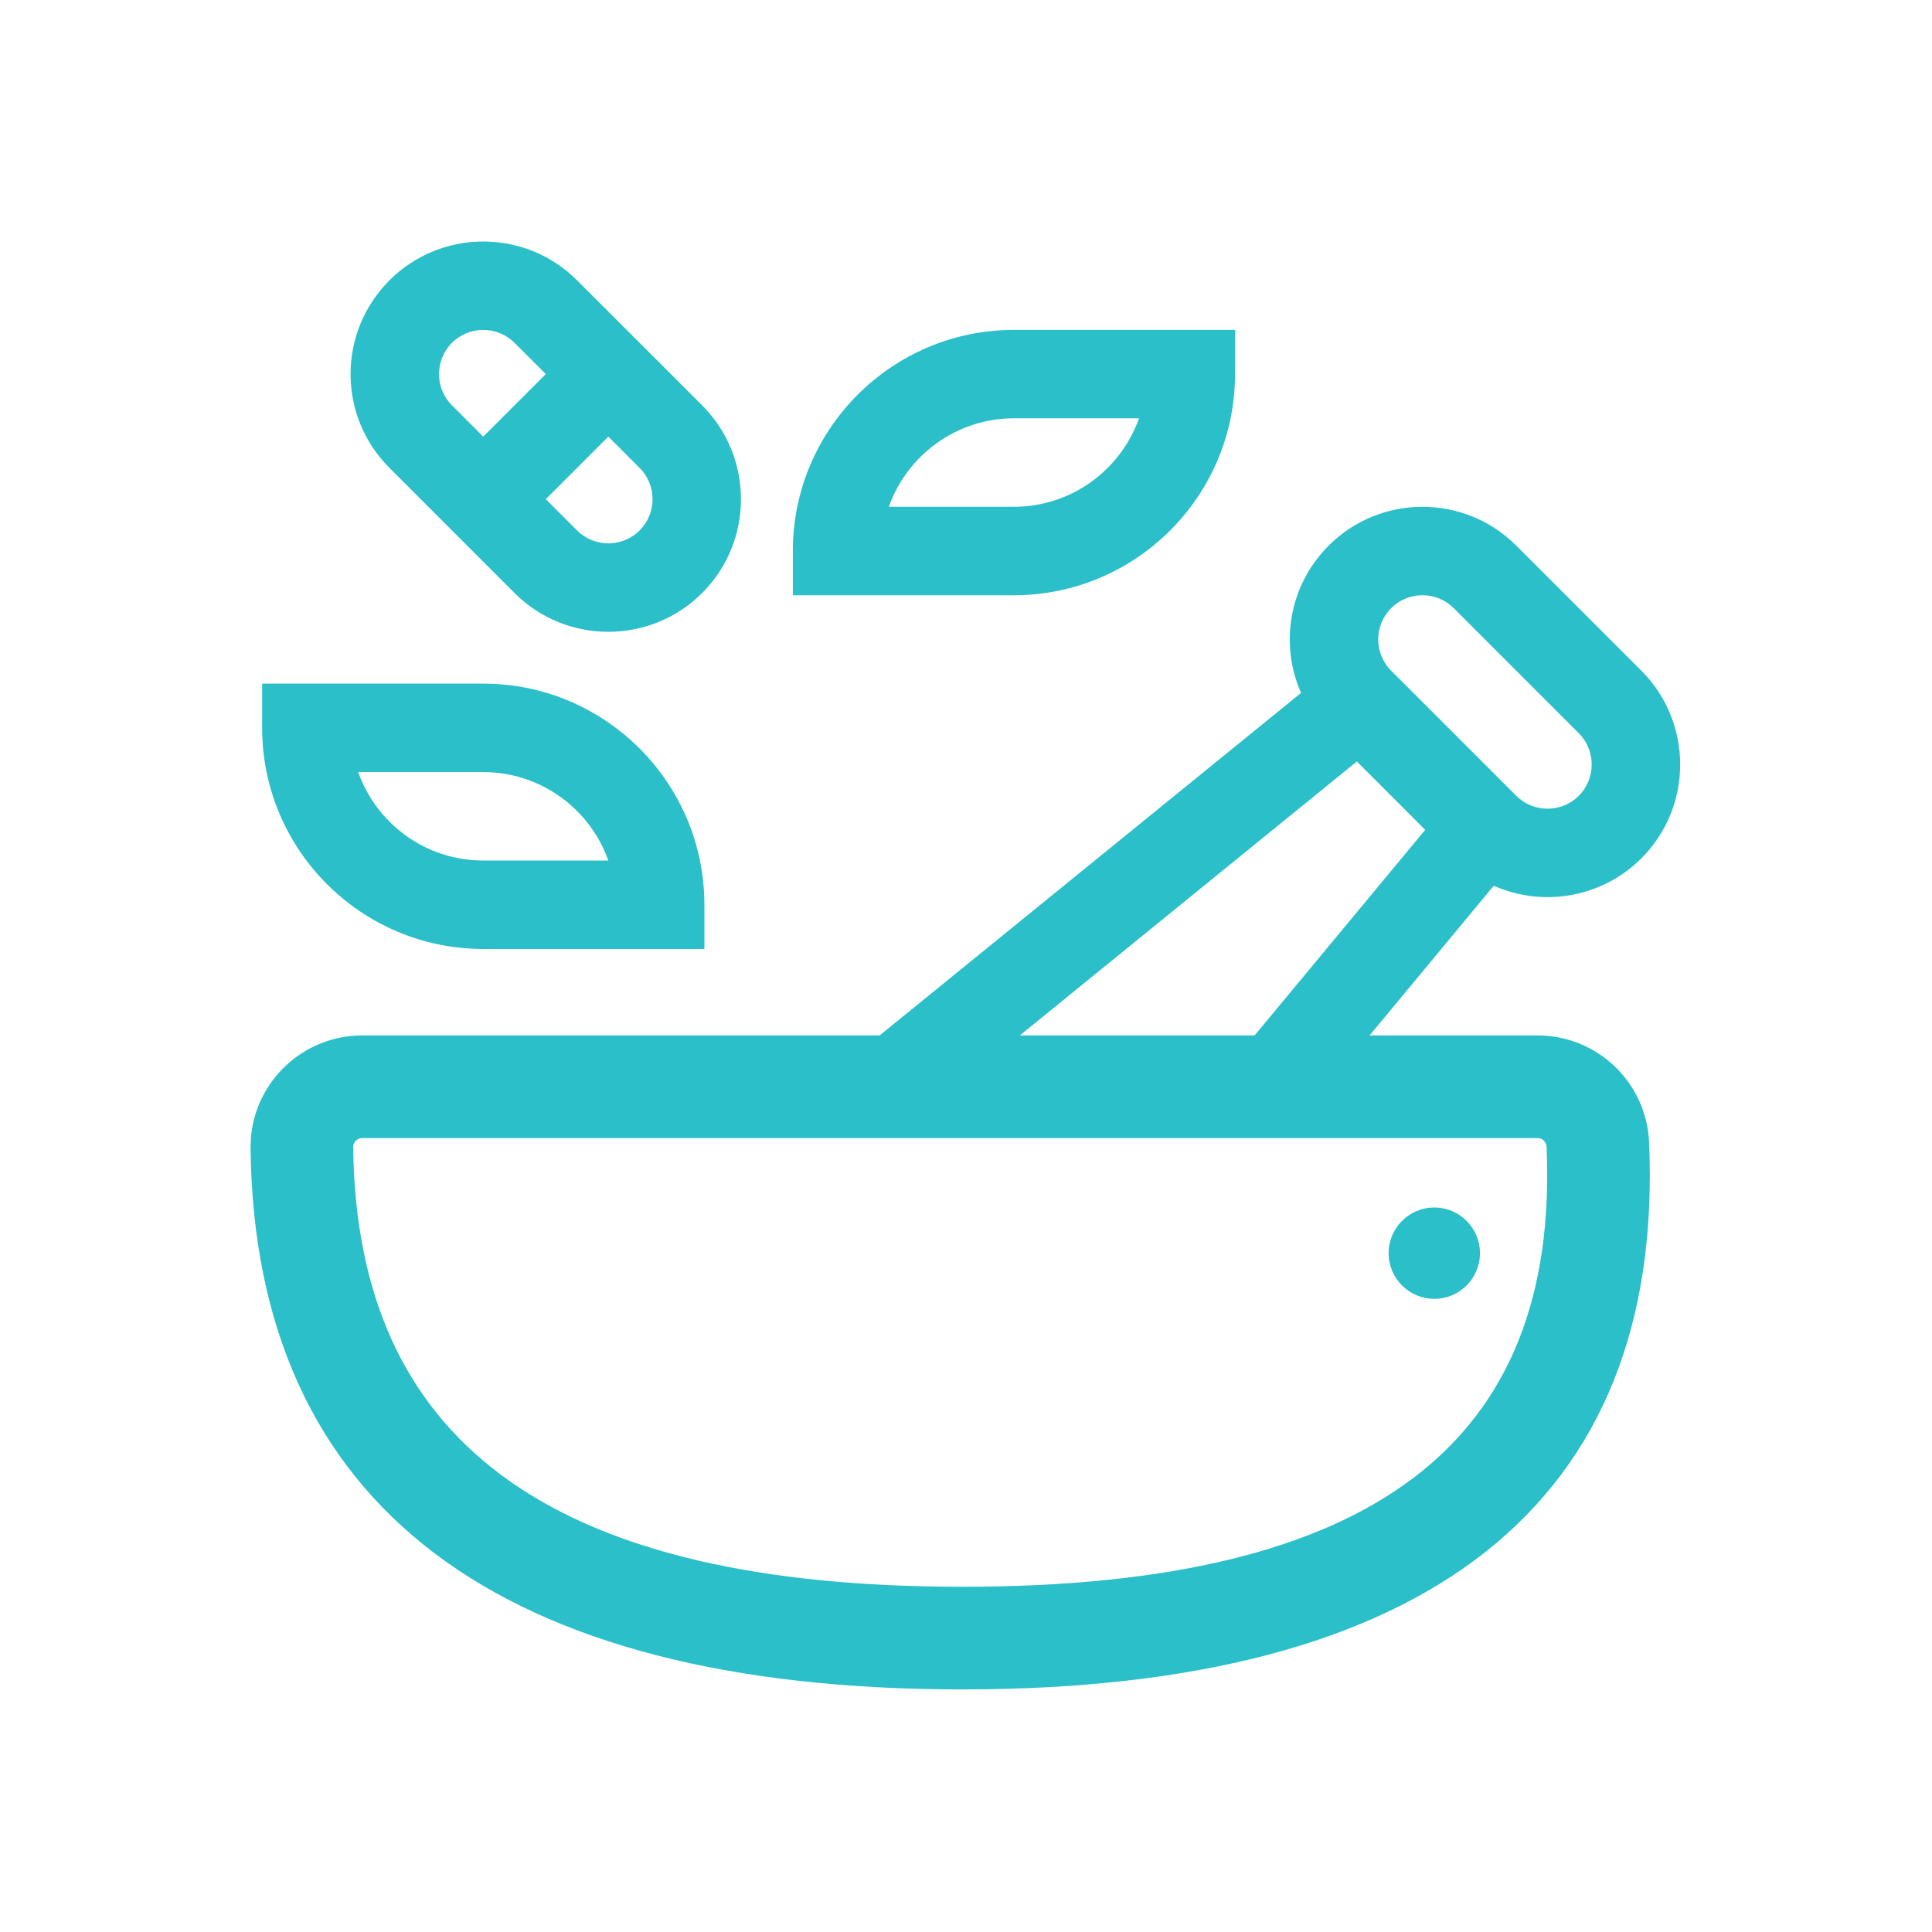
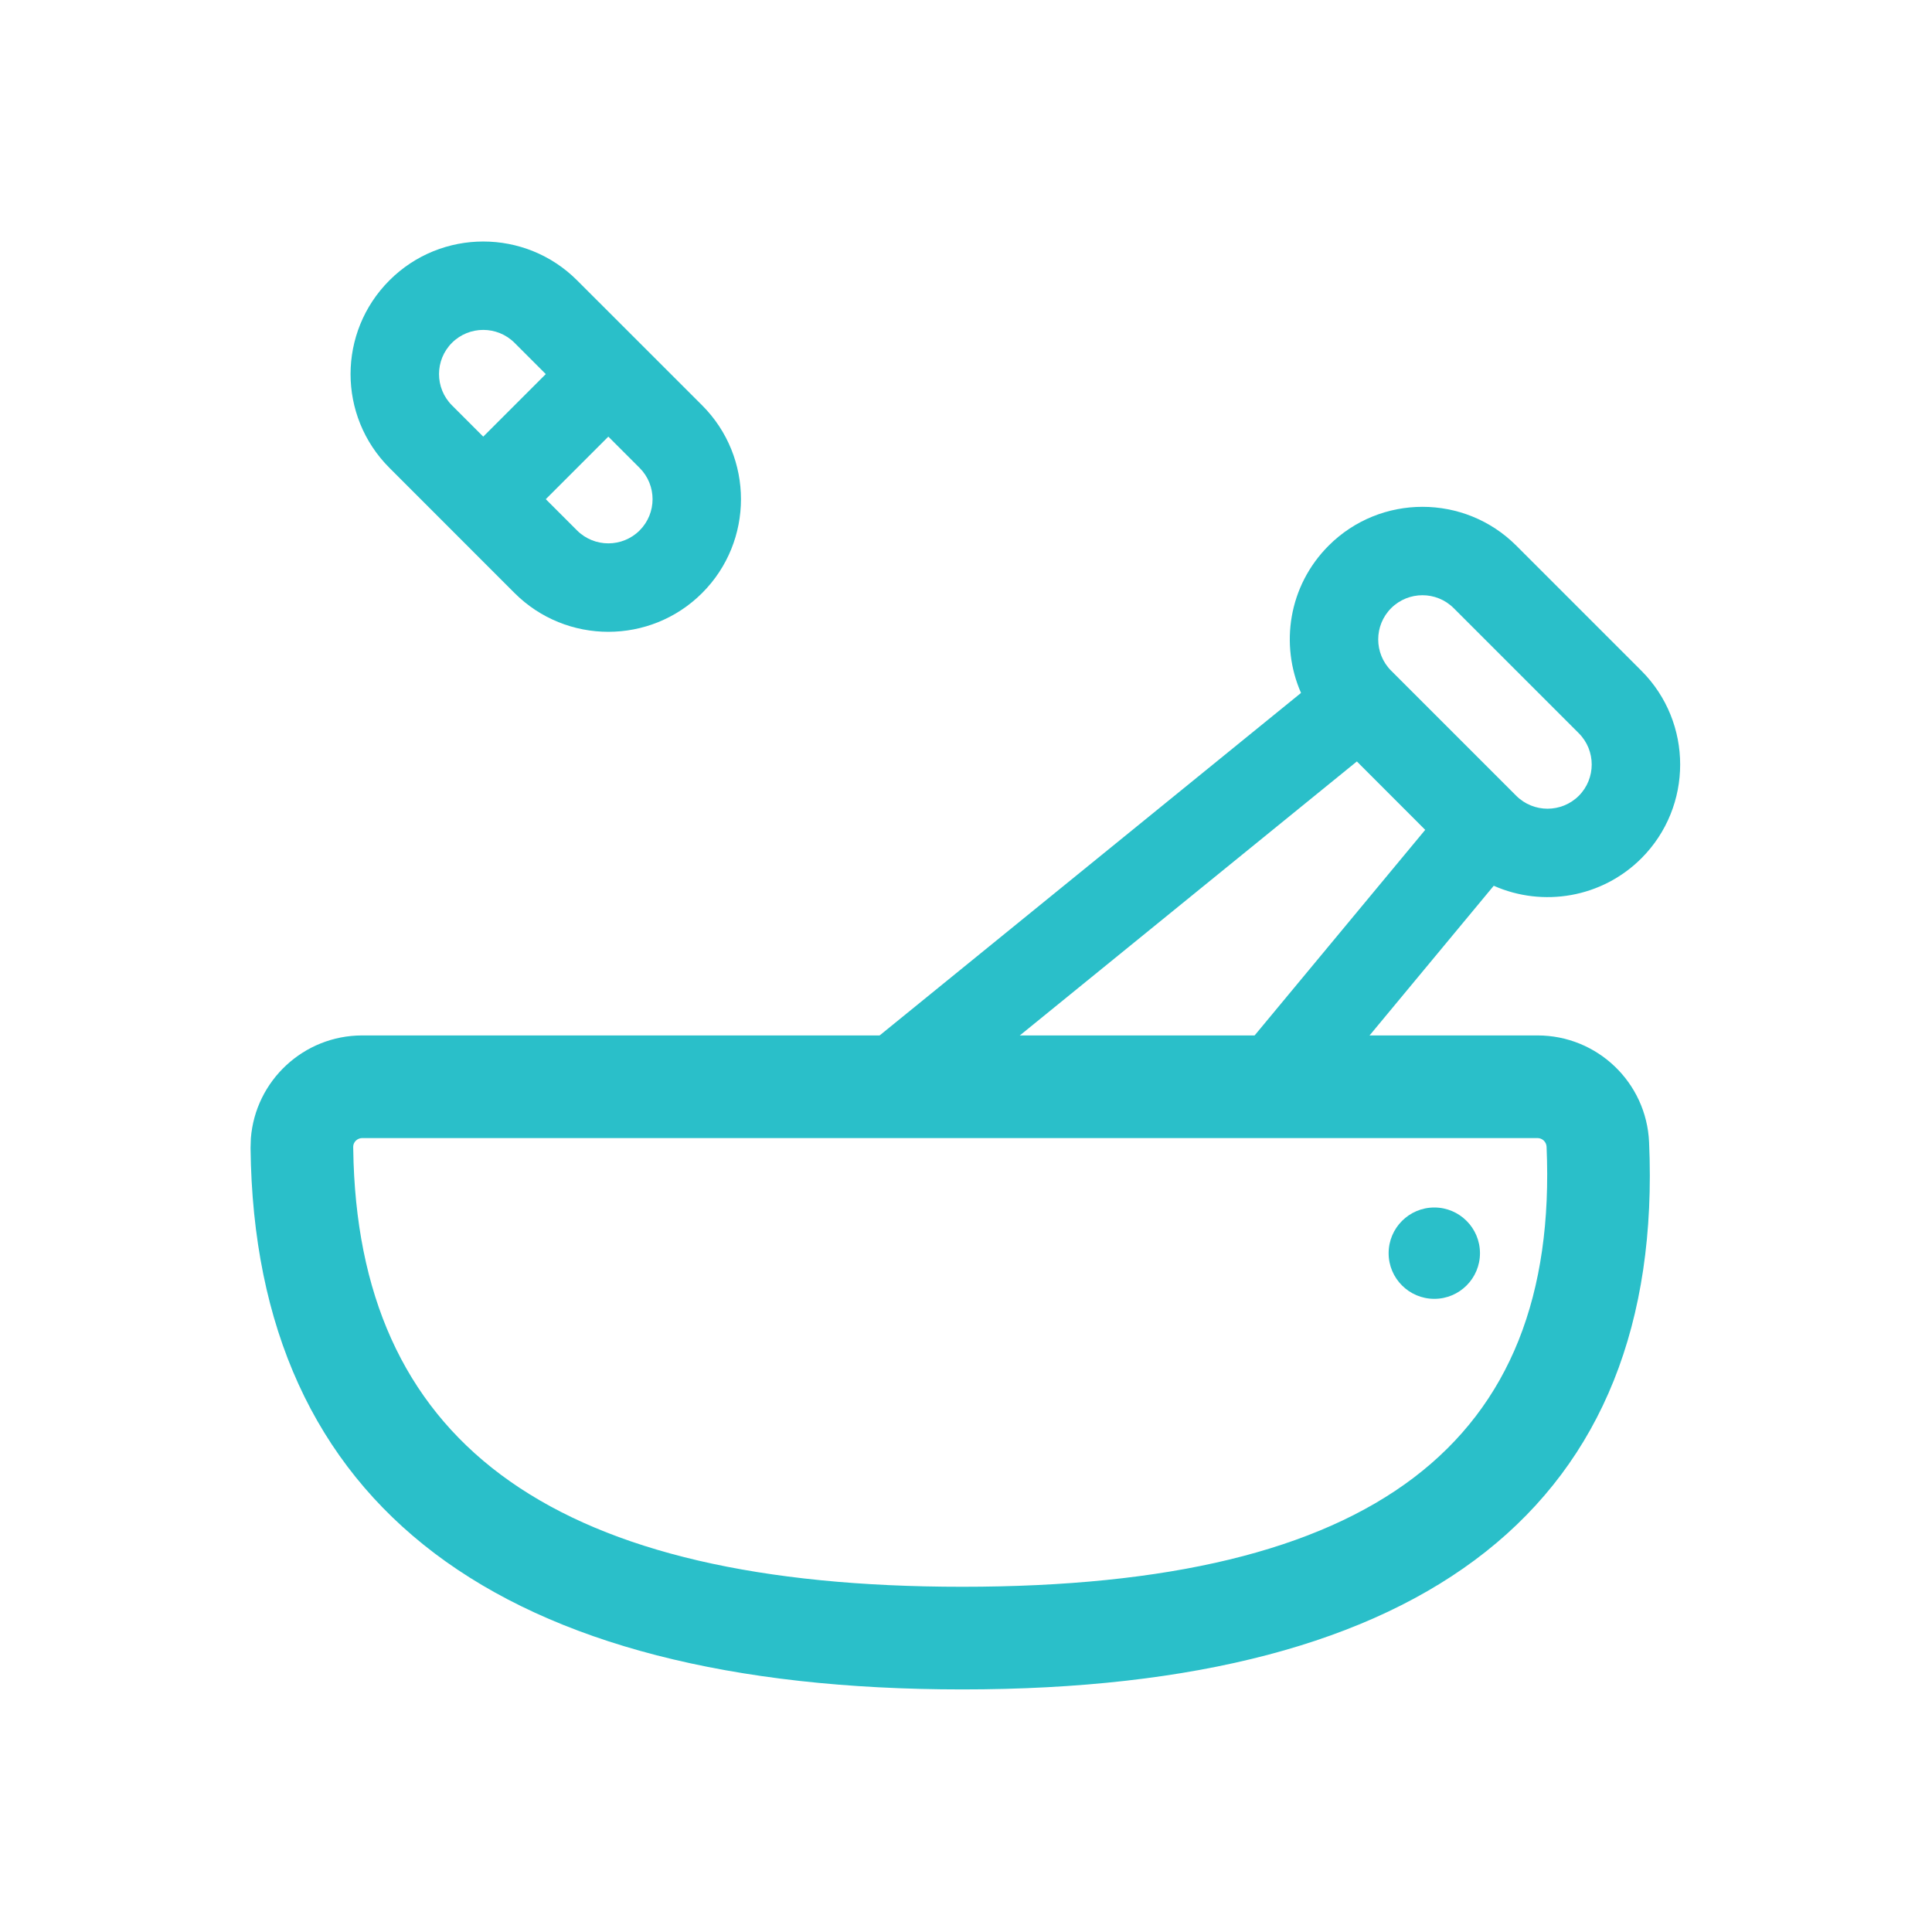
<svg xmlns="http://www.w3.org/2000/svg" width="32" height="32" viewBox="0 0 32 32">
  <g fill="none" fill-rule="evenodd">
    <g fill="#2ABFC9">
      <g>
        <g>
          <path d="M17.657 13.183l2.084-2.512c.814.36 1.79.2 2.445-.454.857-.857.857-2.251 0-3.108l-2.072-2.072c-.856-.856-2.25-.857-3.107 0-.669.669-.808 1.645-.458 2.44l-7.02 5.706h8.128zm.385-7.11c.286-.285.75-.286 1.036 0l2.072 2.072c.285.285.285.75 0 1.036-.286.285-.75.285-1.036 0l-2.072-2.072c-.286-.286-.286-.75 0-1.036zm-.568 2.539l1.132 1.133-2.853 3.438h-3.902l5.623-4.571z" transform="translate(4 4) translate(1)" />
          <path fill-rule="nonzero" d="M20.467 13.15H1c-.973 0-1.771.751-1.845 1.705l-.005.16c.066 5.946 4.134 8.967 11.788 8.967 7.694 0 11.639-3.064 11.376-9.063-.043-.99-.858-1.769-1.848-1.769zM1 14.85h19.466c.08 0 .146.063.15.143.214 4.902-2.859 7.289-9.678 7.289-6.689 0-9.918-2.309-10.082-7.027l-.006-.26c0-.078.067-.145.15-.145z" transform="translate(4 4) translate(1)" />
          <path d="M6.63 5.822c.857-.857.857-2.25 0-3.108L4.558.643c-.857-.857-2.25-.857-3.107 0-.859.858-.86 2.248 0 3.107l2.071 2.072c.857.857 2.251.857 3.108 0zm-1.554-2.59l.518.518c.286.286.286.75 0 1.036-.286.285-.75.285-1.036 0l-.518-.518 1.036-1.036zm-2.59-.518c-.286-.286-.286-.75 0-1.036.286-.285.75-.285 1.036 0l.518.518-1.036 1.036-.518-.518z" transform="translate(4 4) translate(1)" />
        </g>
-         <path d="M16.456 2.196v-.732h-3.662c-2.02 0-3.662 1.643-3.662 3.662v.733h3.662c2.02 0 3.662-1.643 3.662-3.663zm-3.662.732h2.072c-.303.853-1.117 1.466-2.072 1.466h-2.072c.302-.853 1.117-1.465 2.072-1.466zM.342 8.056c0 2.02 1.643 3.662 3.662 3.662h3.663v-.732c0-2.02-1.643-3.663-3.663-3.663H.342v.733zm3.662.732c.955 0 1.77.613 2.072 1.465H4.004c-.955 0-1.77-.612-2.071-1.465h2.071z" transform="translate(4 4)" />
      </g>
-       <path d="M24.513 20.757c0 .417-.339.756-.756.756-.418 0-.757-.339-.757-.756 0-.418.339-.757.757-.757.417 0 .756.339.756.757z" />
+       <path d="M24.513 20.757c0 .417-.339.756-.756.756-.418 0-.757-.339-.757-.756 0-.418.339-.757.757-.757.417 0 .756.339.756.757" />
    </g>
  </g>
</svg>